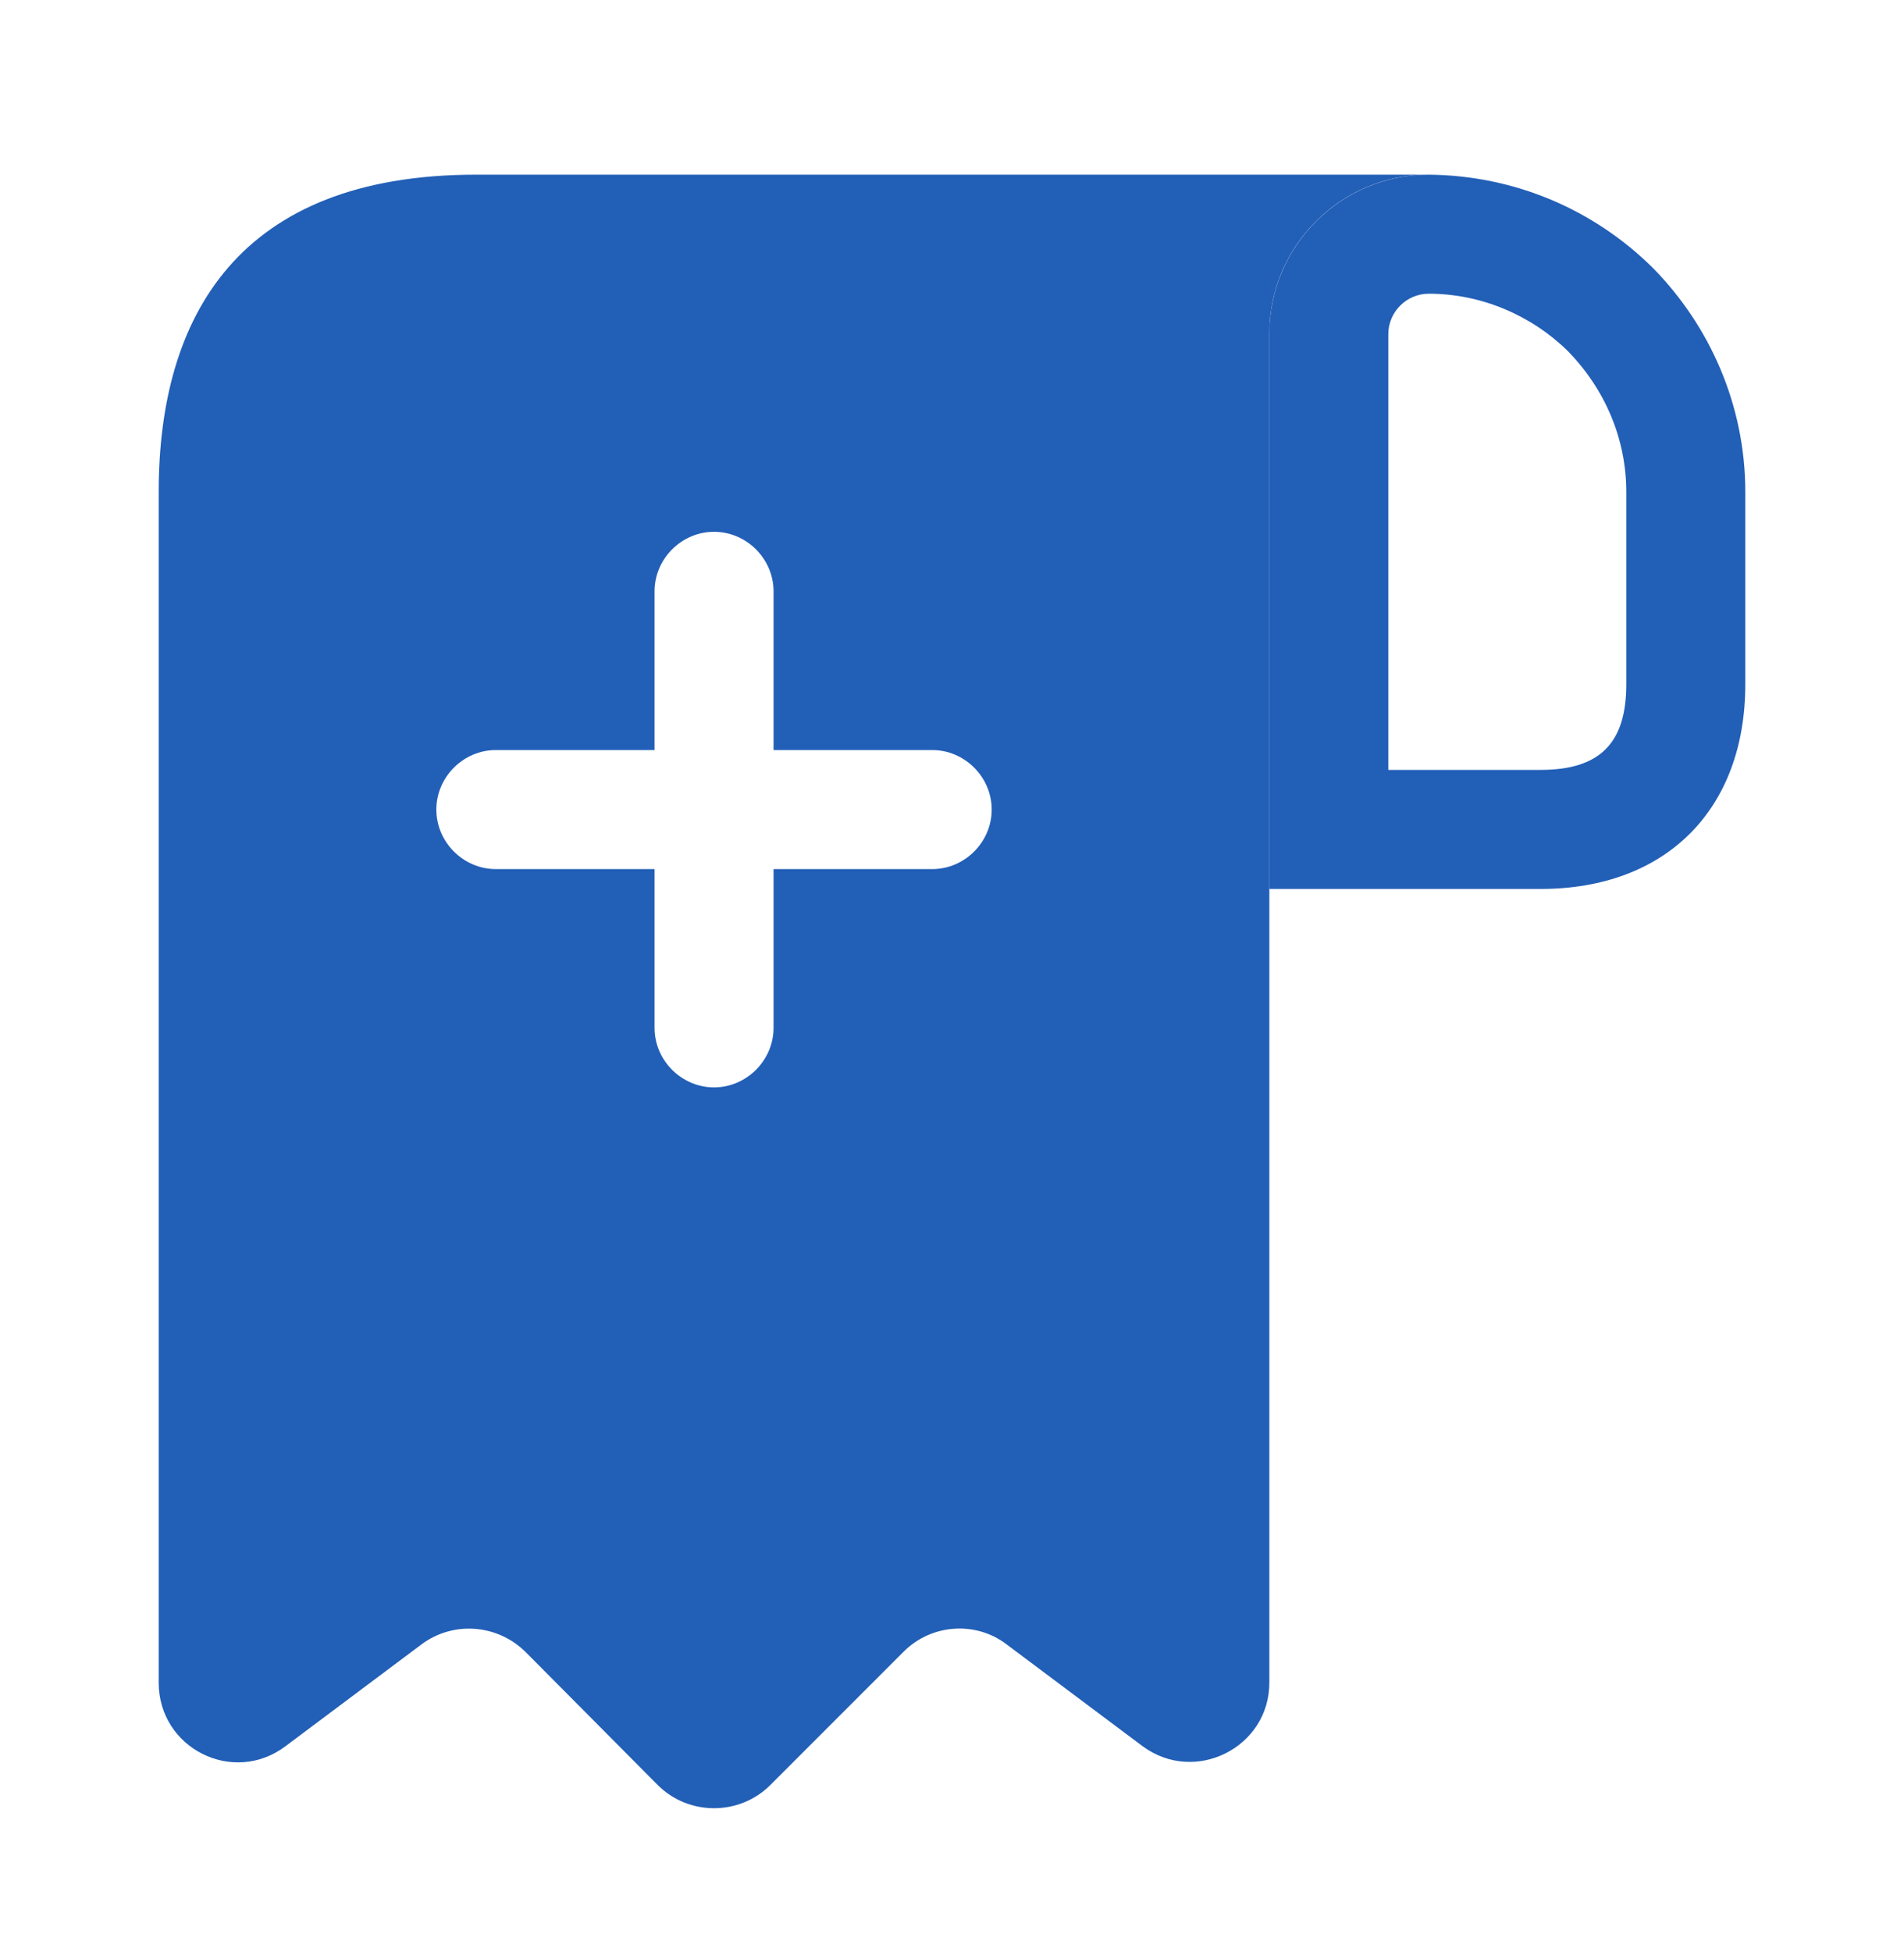
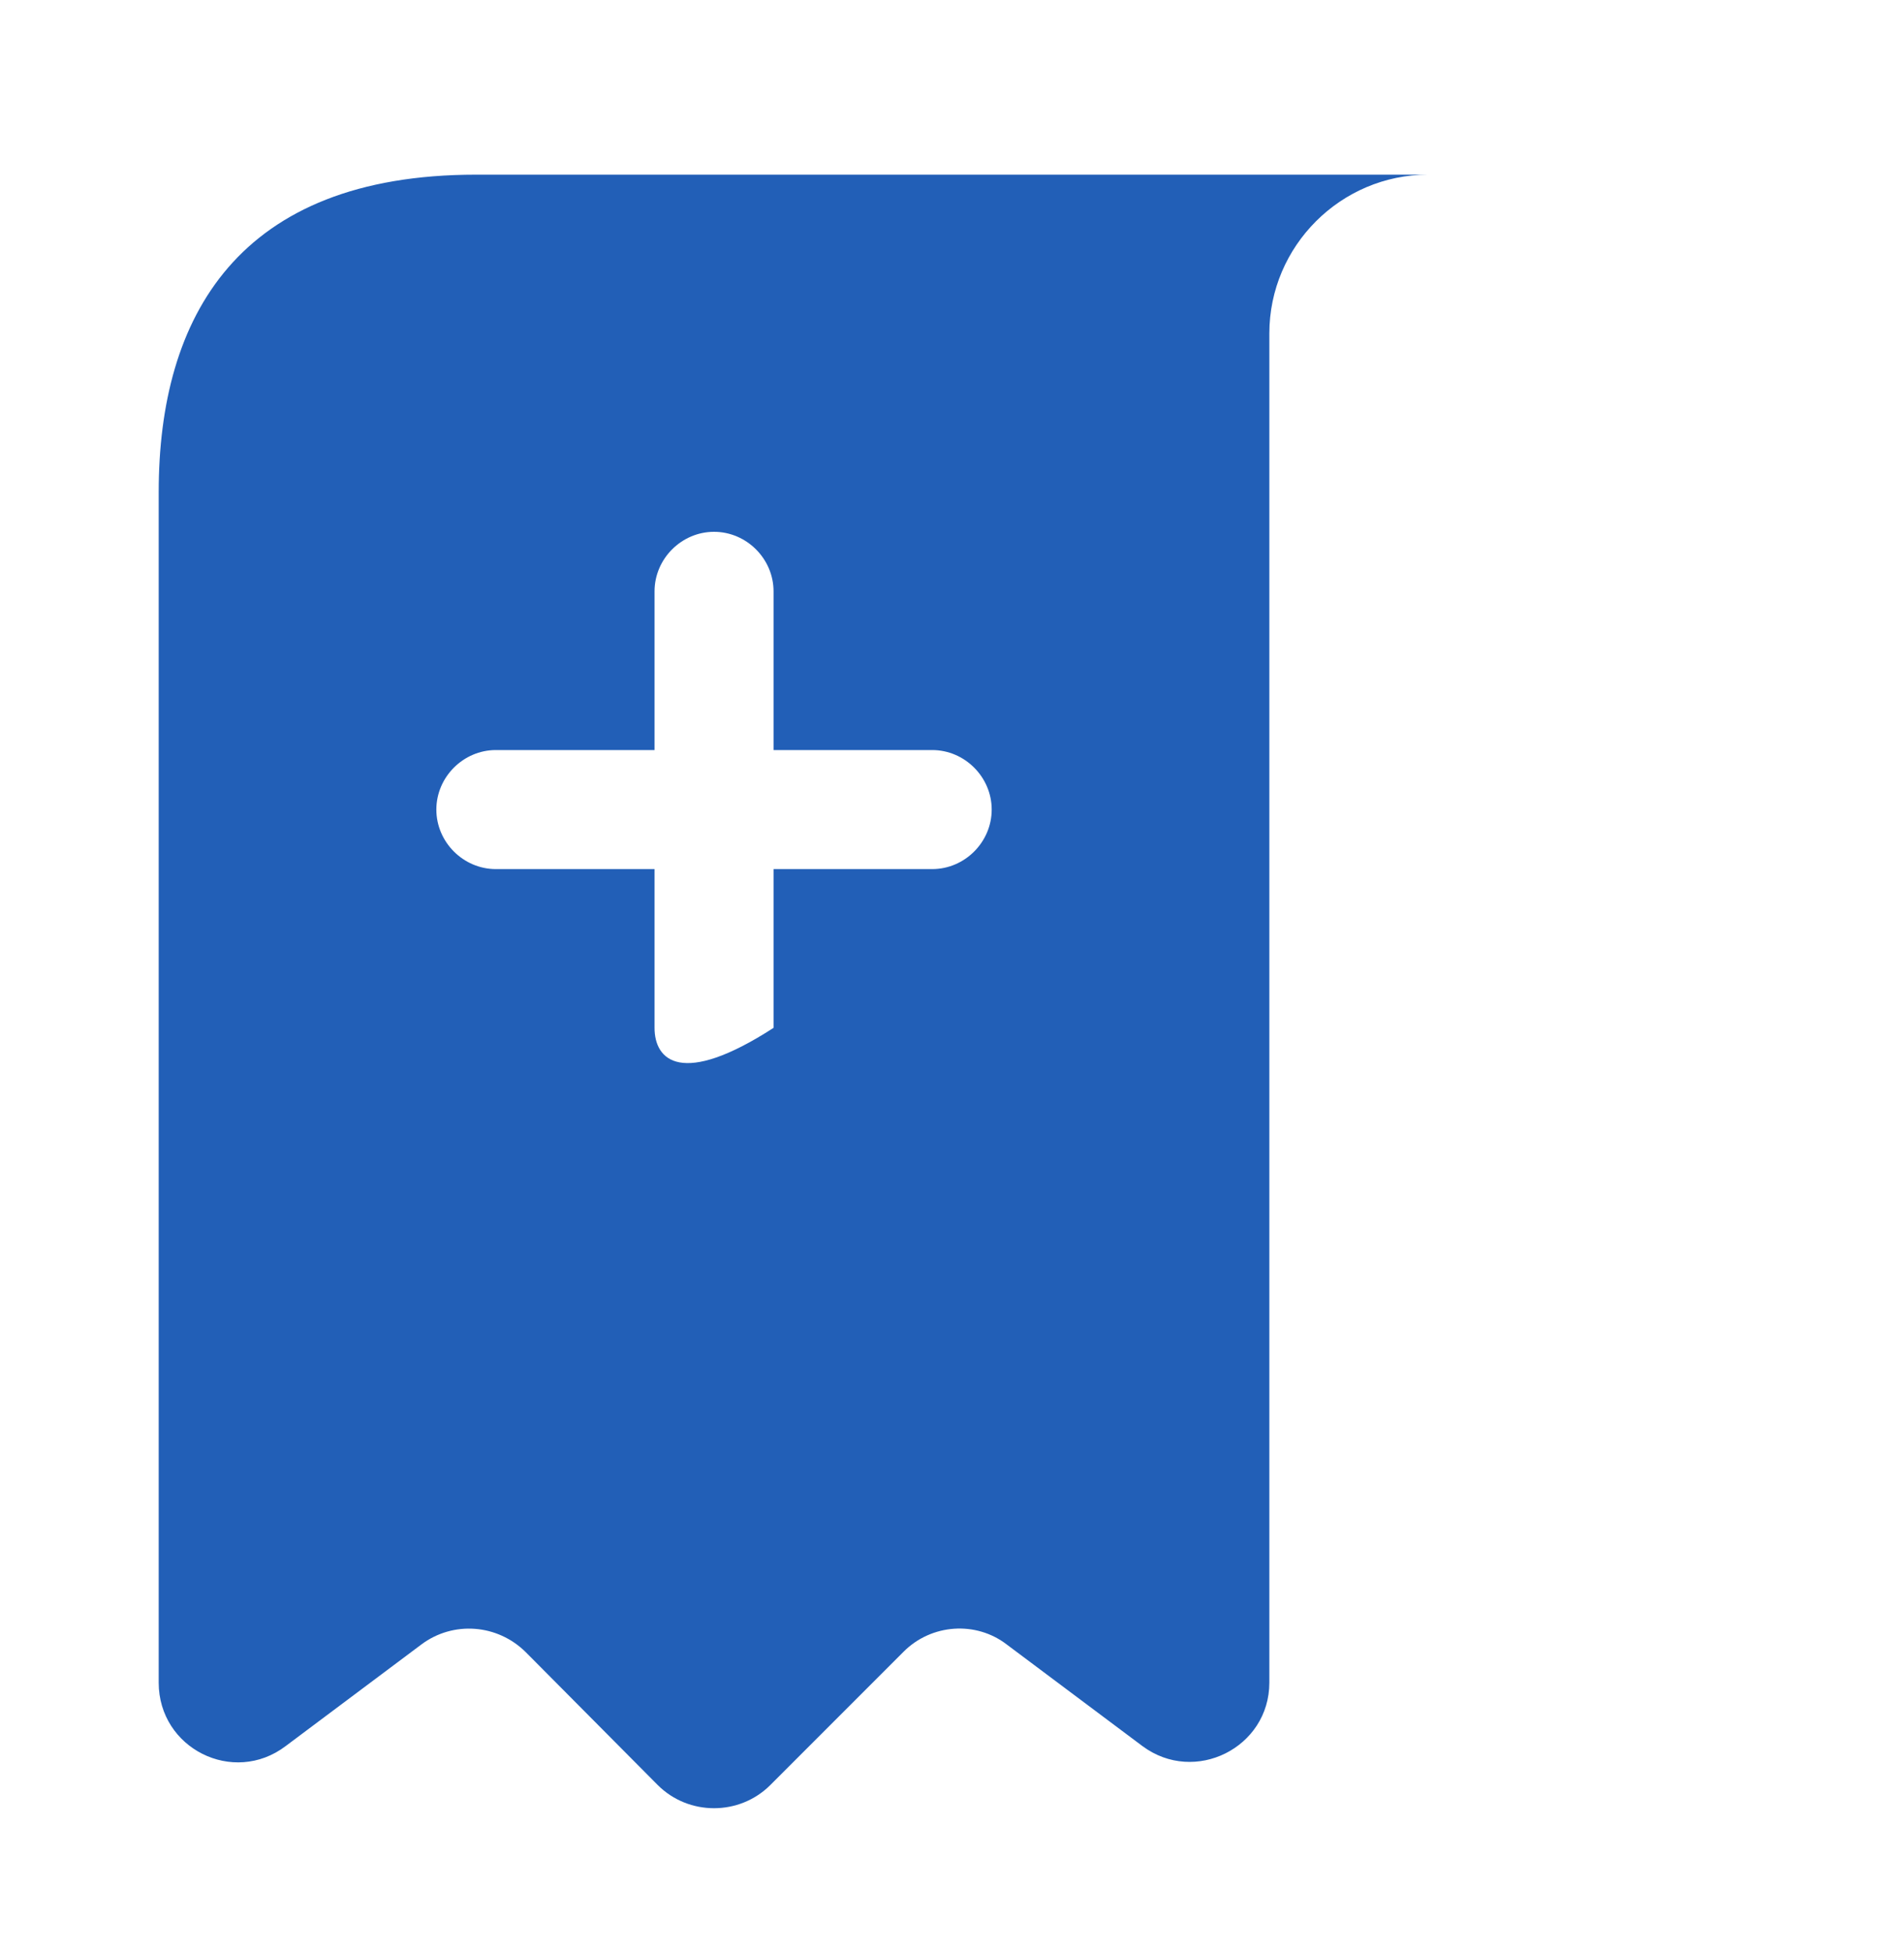
<svg xmlns="http://www.w3.org/2000/svg" width="40" height="41" viewBox="0 0 40 41" fill="none">
-   <path d="M30.016 3.668V6.168C31.116 6.168 32.166 6.618 32.933 7.368C33.733 8.185 34.166 9.235 34.166 10.335V14.368C34.166 15.601 33.616 16.168 32.366 16.168H29.166V7.018C29.166 6.551 29.549 6.168 30.016 6.168V3.668ZM30.016 3.668C28.166 3.668 26.666 5.168 26.666 7.018V18.668H32.366C34.999 18.668 36.666 17.001 36.666 14.368V10.335C36.666 8.501 35.916 6.835 34.716 5.618C33.499 4.418 31.849 3.685 30.016 3.668C30.033 3.668 30.016 3.668 30.016 3.668Z" fill="#225FB7" />
-   <path d="M11.667 3.668H10.001C5.001 3.668 3.334 6.651 3.334 10.335V12.001V35.335C3.334 36.718 4.901 37.501 6.001 36.668L8.851 34.535C9.517 34.035 10.451 34.101 11.051 34.701L13.817 37.485C14.467 38.135 15.534 38.135 16.184 37.485L18.984 34.685C19.567 34.101 20.501 34.035 21.151 34.535L24.001 36.668C25.101 37.485 26.667 36.701 26.667 35.335V7.001C26.667 5.168 28.167 3.668 30.001 3.668H11.667ZM19.584 18.251H16.251V21.585C16.251 22.268 15.684 22.835 15.001 22.835C14.317 22.835 13.751 22.268 13.751 21.585V18.251H10.417C9.734 18.251 9.167 17.685 9.167 17.001C9.167 16.318 9.734 15.751 10.417 15.751H13.751V12.418C13.751 11.735 14.317 11.168 15.001 11.168C15.684 11.168 16.251 11.735 16.251 12.418V15.751H19.584C20.267 15.751 20.834 16.318 20.834 17.001C20.834 17.685 20.267 18.251 19.584 18.251Z" fill="#225FB7" />
+   <path d="M11.667 3.668H10.001C5.001 3.668 3.334 6.651 3.334 10.335V12.001V35.335C3.334 36.718 4.901 37.501 6.001 36.668L8.851 34.535C9.517 34.035 10.451 34.101 11.051 34.701L13.817 37.485C14.467 38.135 15.534 38.135 16.184 37.485L18.984 34.685C19.567 34.101 20.501 34.035 21.151 34.535L24.001 36.668C25.101 37.485 26.667 36.701 26.667 35.335V7.001C26.667 5.168 28.167 3.668 30.001 3.668H11.667ZM19.584 18.251H16.251V21.585C14.317 22.835 13.751 22.268 13.751 21.585V18.251H10.417C9.734 18.251 9.167 17.685 9.167 17.001C9.167 16.318 9.734 15.751 10.417 15.751H13.751V12.418C13.751 11.735 14.317 11.168 15.001 11.168C15.684 11.168 16.251 11.735 16.251 12.418V15.751H19.584C20.267 15.751 20.834 16.318 20.834 17.001C20.834 17.685 20.267 18.251 19.584 18.251Z" fill="#225FB7" />
</svg>